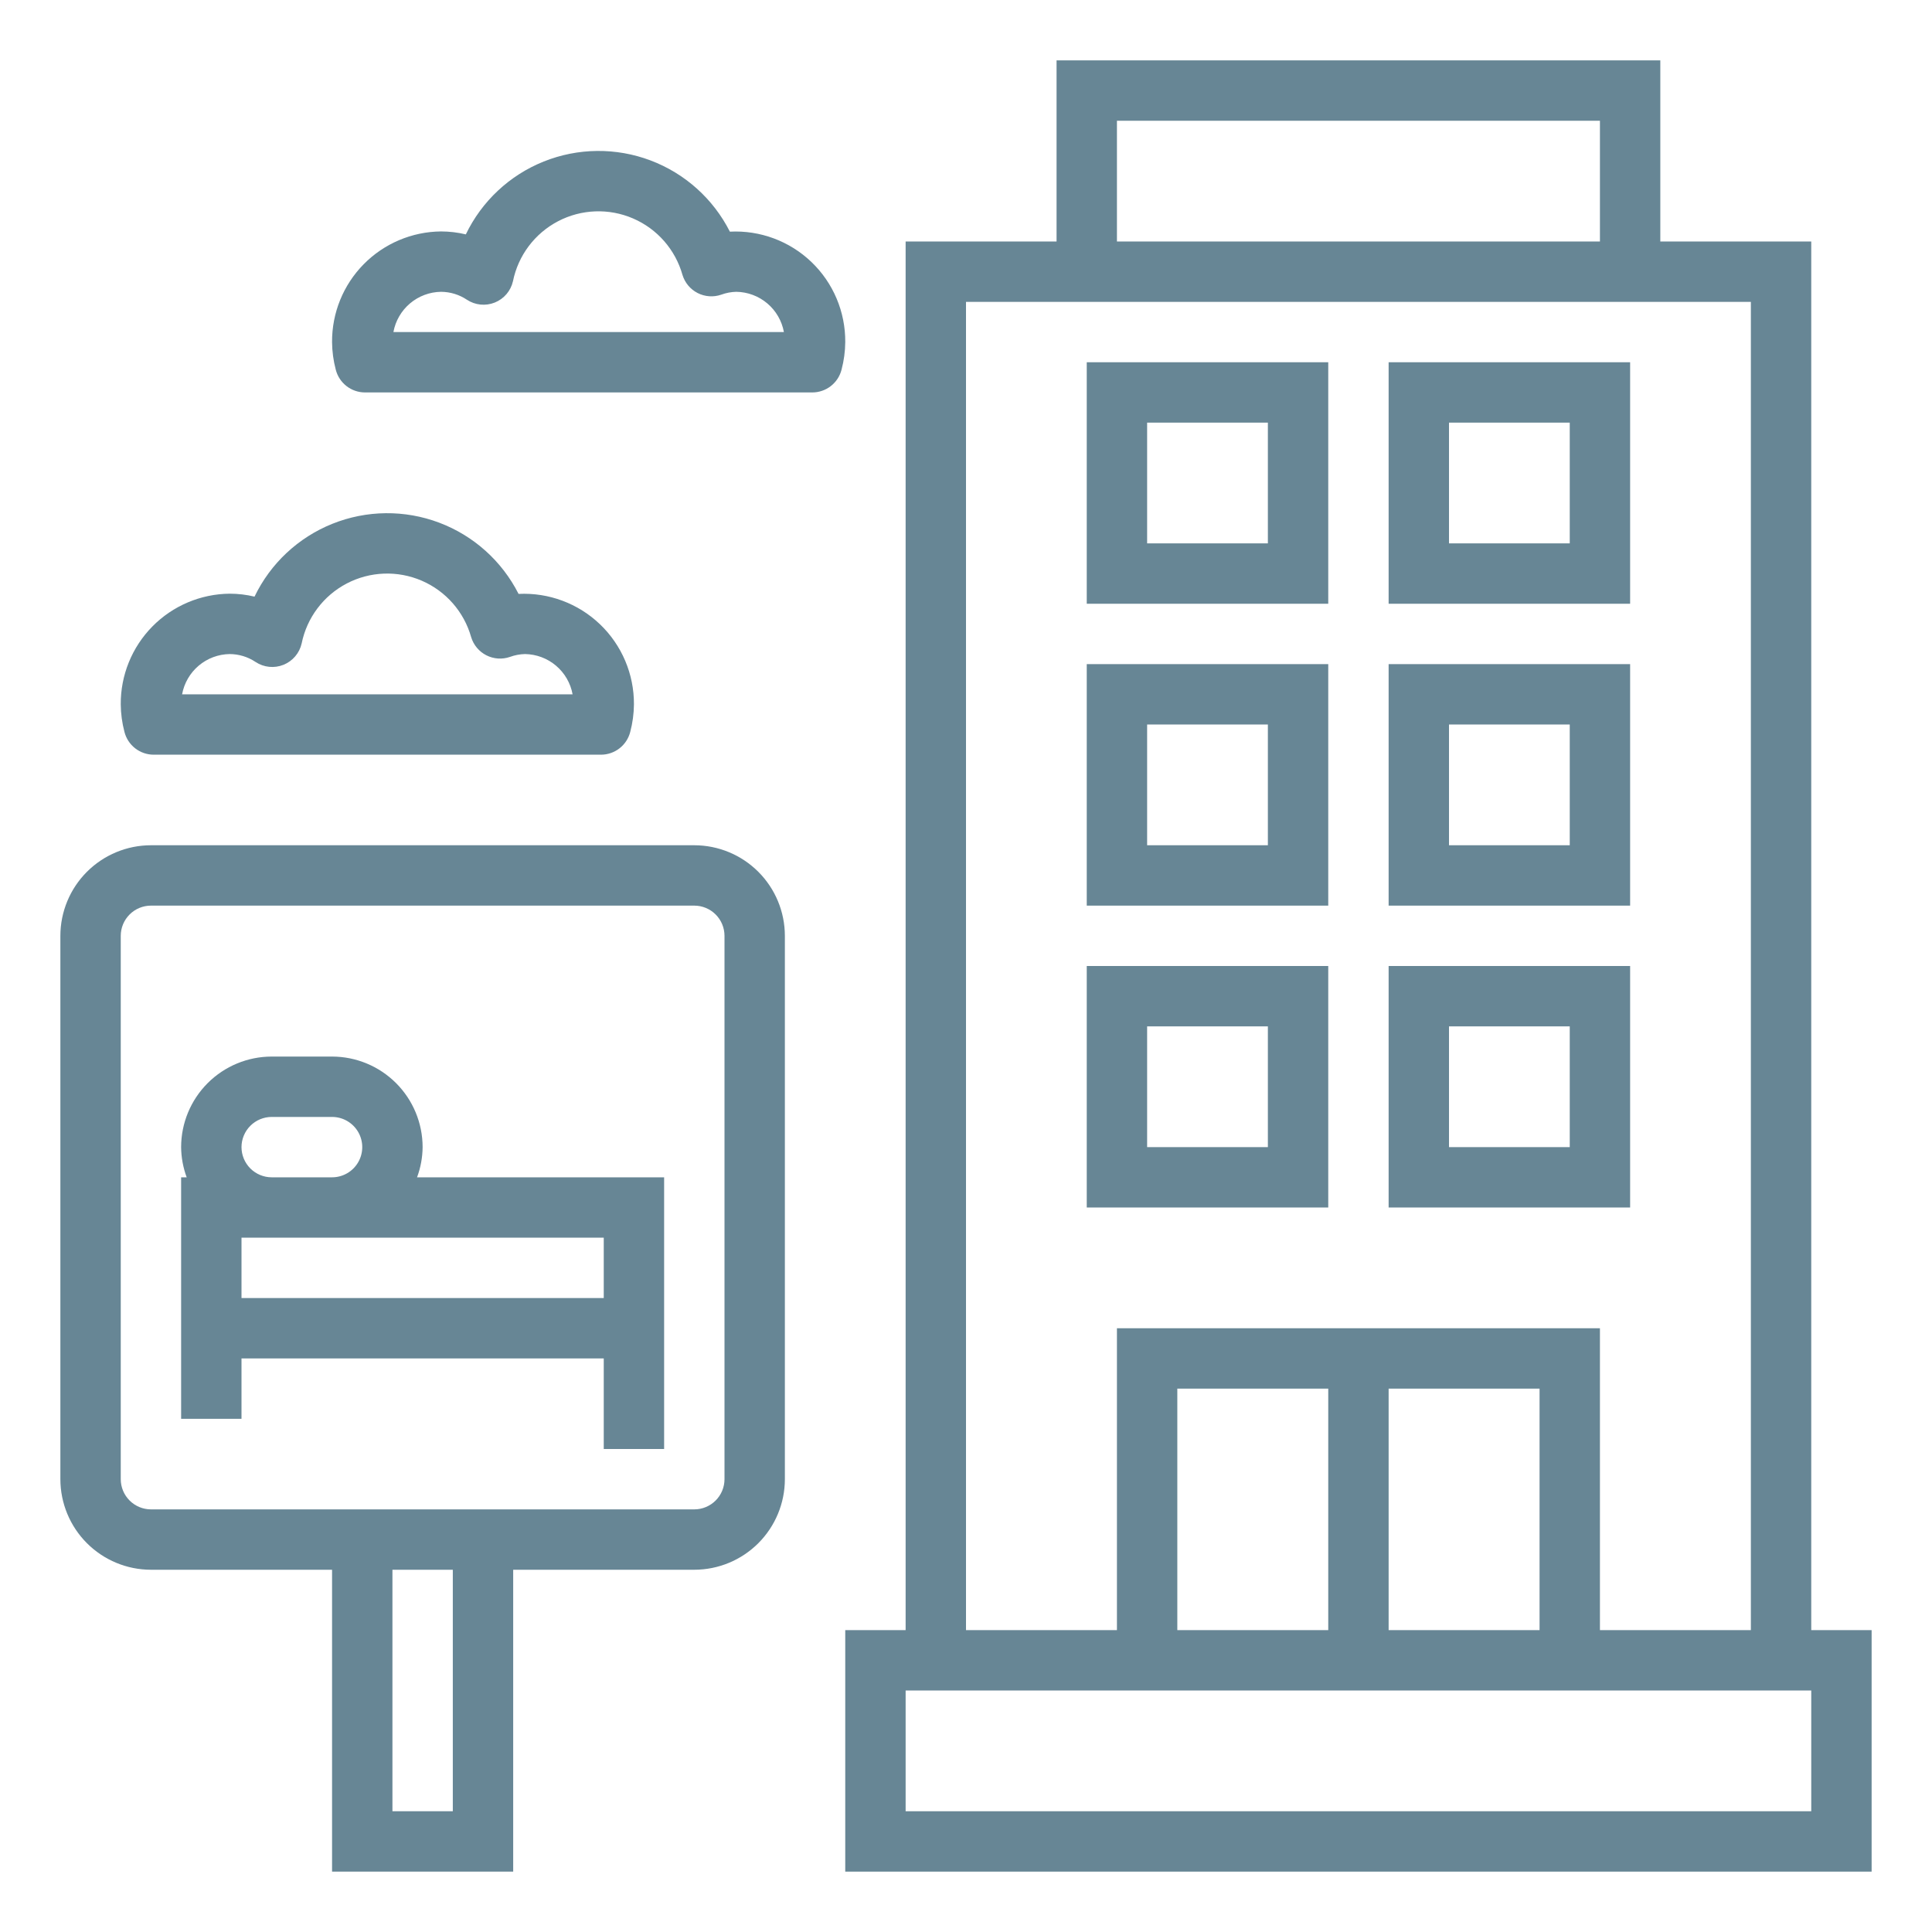
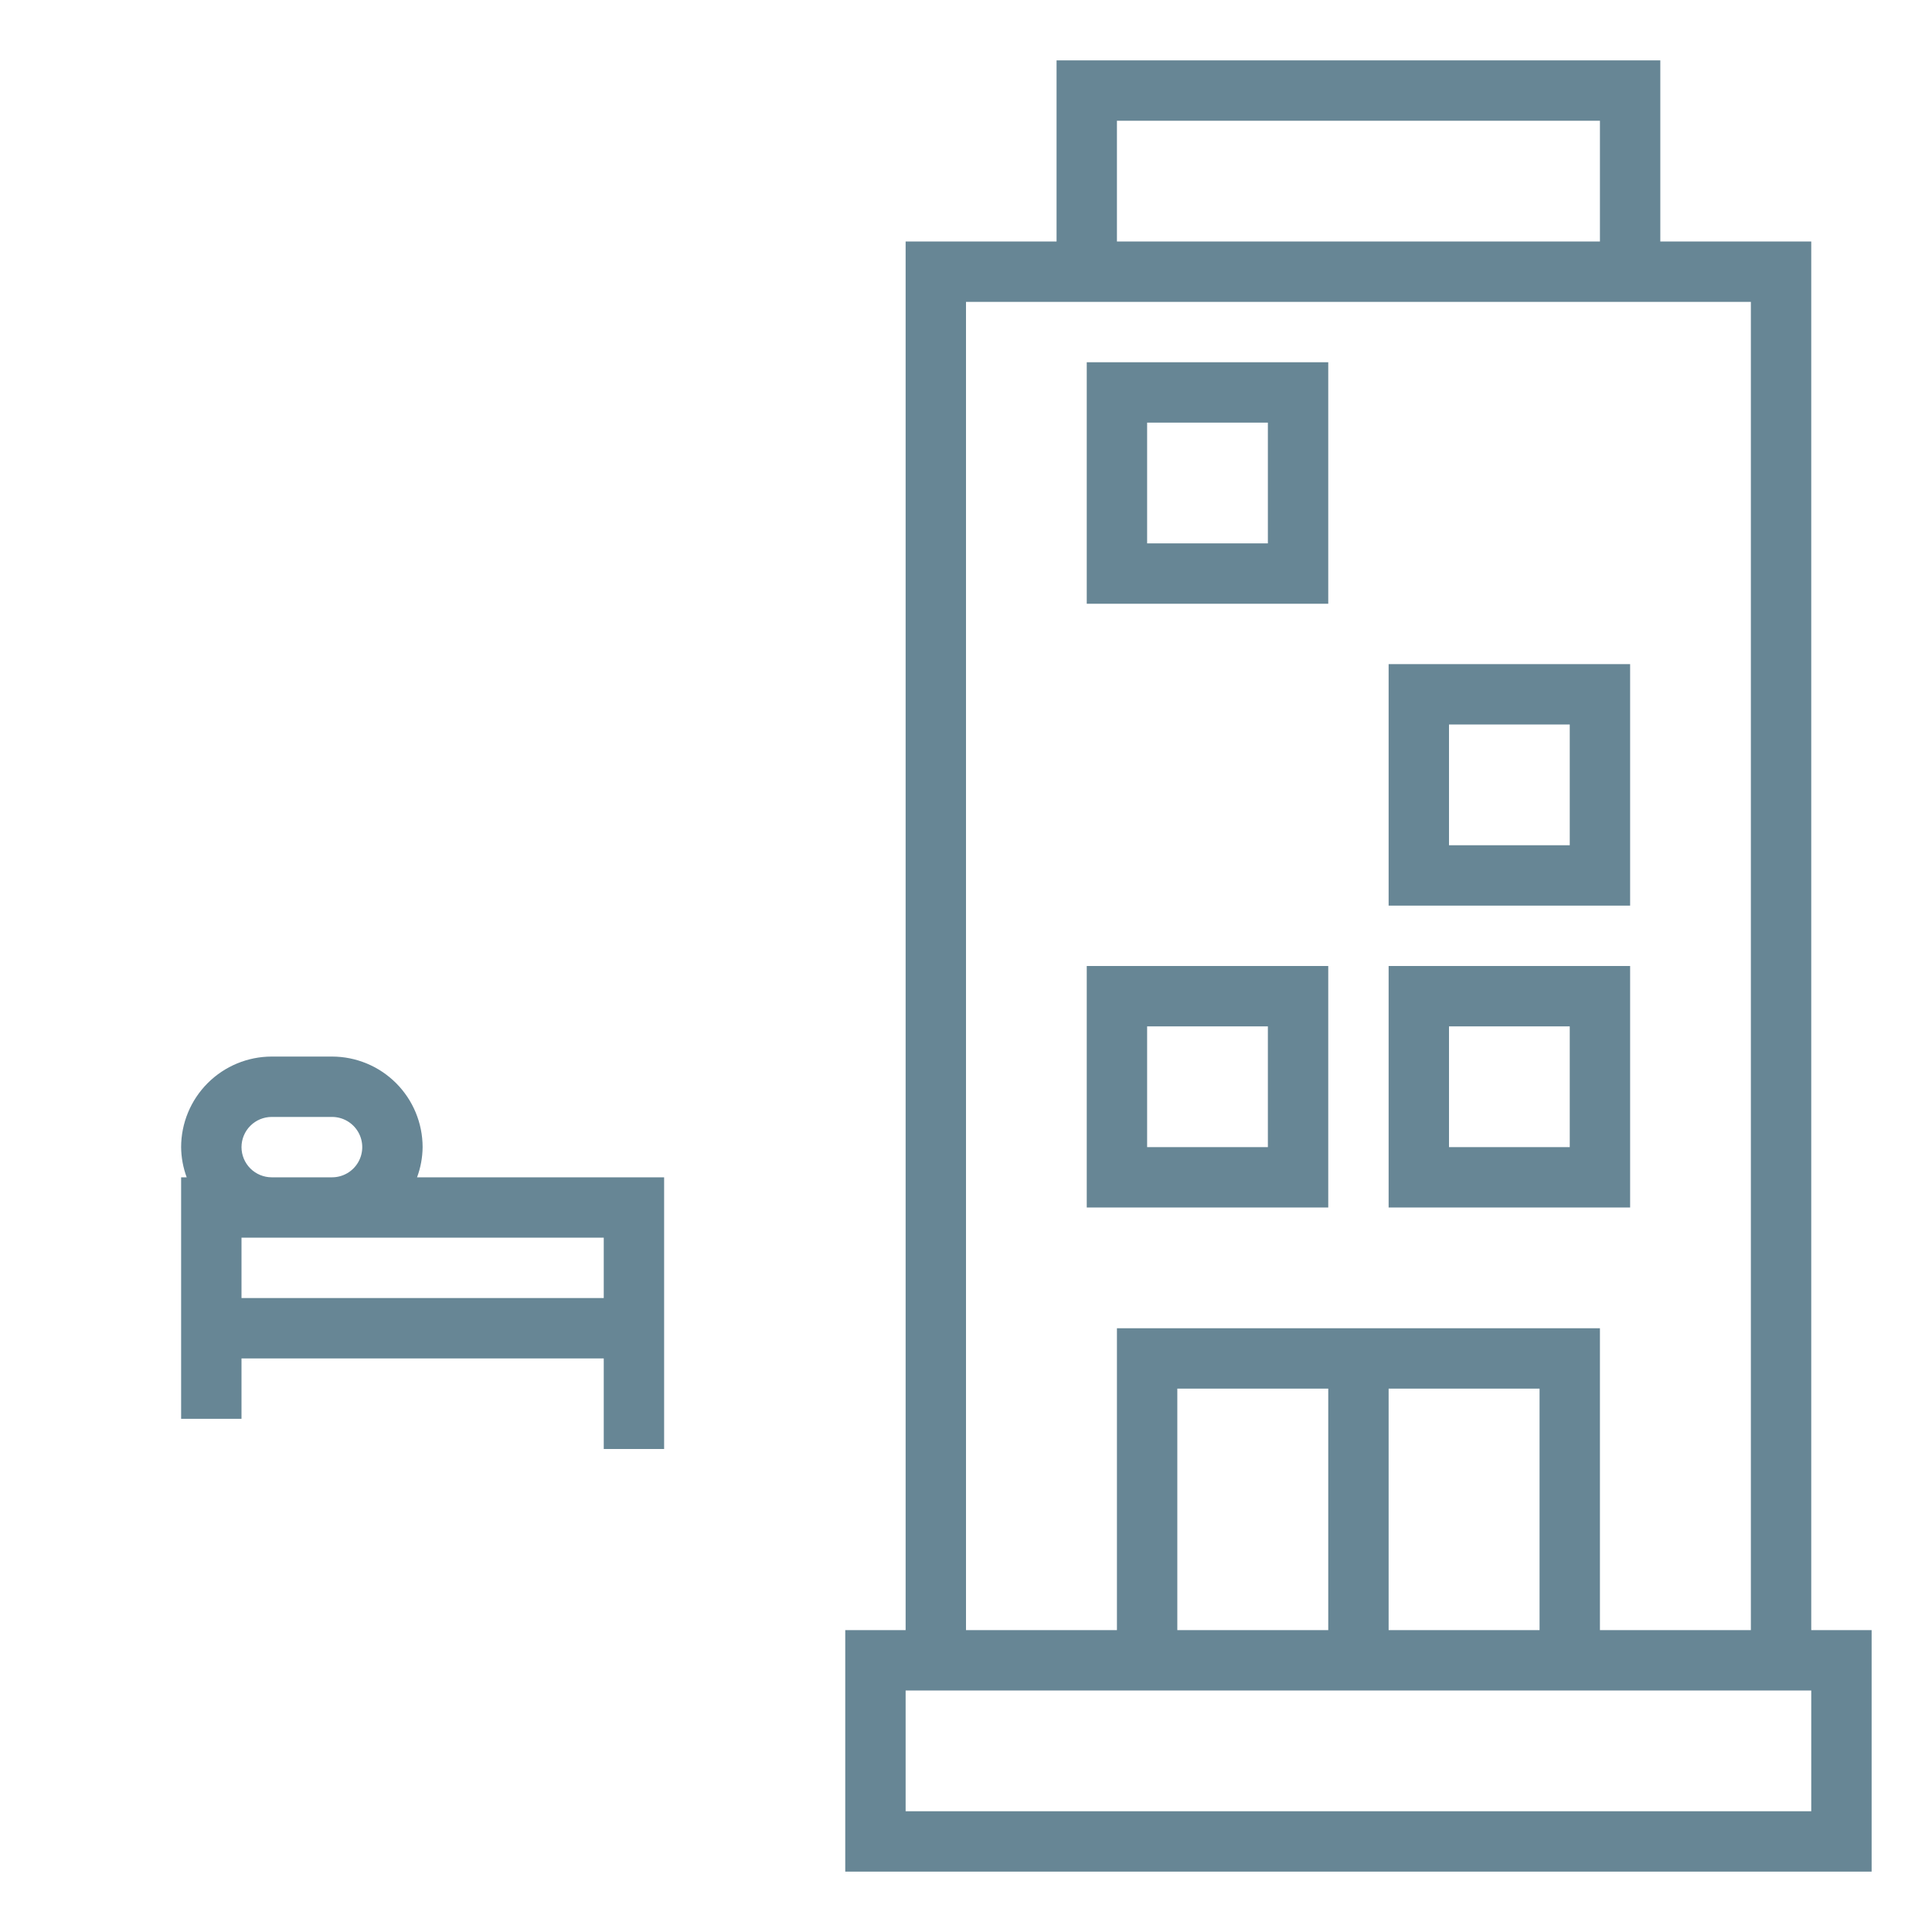
<svg xmlns="http://www.w3.org/2000/svg" width="1200pt" height="1200pt" version="1.1" viewBox="0 0 1200 1200">
  <g fill="#678695">
    <path d="m1125 150h-93.75v-112.5h-375v112.5h-93.75v862.5h-37.5v150h637.5v-150h-37.5zm-431.25-75h300v75h-300zm-93.75 112.5h487.5v825h-93.75v-187.5h-300v187.5h-93.75zm131.25 825v-150h93.75v150zm131.25-150h93.75v150h-93.75zm262.5 262.5h-562.5v-75h562.5z" />
    <path d="m825 225h-150v150h150zm-37.5 112.5h-75v-75h75z" />
-     <path d="m1012.5 225h-150v150h150zm-37.5 112.5h-75v-75h75z" />
-     <path d="m825 412.5h-150v150h150zm-37.5 112.5h-75v-75h75z" />
    <path d="m1012.5 412.5h-150v150h150zm-37.5 112.5h-75v-75h75z" />
    <path d="m825 600h-150v150h150zm-37.5 112.5h-75v-75h75z" />
    <path d="m1012.5 600h-150v150h150zm-37.5 112.5h-75v-75h75z" />
    <path d="m150 843.75h225v56.25h37.5v-168.75h-153.46c2.227-6.004 3.394-12.348 3.457-18.75-0.016-14.914-5.949-29.211-16.492-39.758-10.547-10.543-24.844-16.477-39.758-16.492h-37.5c-14.914 0.016-29.211 5.949-39.758 16.492-10.543 10.547-16.477 24.844-16.492 39.758 0.062 6.402 1.234 12.746 3.457 18.75h-3.457v150h37.5zm225-37.5h-225v-37.5h225zm-225-93.75c0.008-4.973 1.984-9.734 5.5-13.25s8.277-5.492 13.25-5.5h37.5c6.699 0 12.887 3.574 16.238 9.375 3.348 5.801 3.348 12.949 0 18.75-3.352 5.801-9.539 9.375-16.238 9.375h-37.5c-4.973-0.008-9.734-1.984-13.25-5.5s-5.492-8.277-5.5-13.25z" />
-     <path d="m93.75 975h112.5v187.5h112.5v-187.5h112.5c14.914-0.016 29.211-5.949 39.758-16.492 10.543-10.547 16.477-24.844 16.492-39.758v-337.5c-0.016-14.914-5.949-29.211-16.492-39.758-10.547-10.543-24.844-16.477-39.758-16.492h-337.5c-14.914 0.016-29.211 5.949-39.758 16.492-10.543 10.547-16.477 24.844-16.492 39.758v337.5c0.016 14.914 5.949 29.211 16.492 39.758 10.547 10.543 24.844 16.477 39.758 16.492zm187.5 150h-37.5v-150h37.5zm-206.25-543.75c0.008-4.973 1.984-9.734 5.5-13.25s8.277-5.492 13.25-5.5h337.5c4.973 0.008 9.738 1.984 13.25 5.5 3.516 3.512 5.492 8.277 5.5 13.25v337.5c-0.008 4.973-1.984 9.738-5.5 13.25-3.512 3.516-8.277 5.492-13.25 5.5h-337.5c-4.973-0.008-9.734-1.984-13.25-5.5s-5.492-8.277-5.5-13.25z" />
-     <path d="m95.48 468.75h277.79c4.172 0 8.227-1.391 11.52-3.957 3.293-2.562 5.637-6.152 6.664-10.199 1.473-5.578 2.246-11.32 2.297-17.09 0.109-18.766-7.508-36.75-21.062-49.73-13.555-12.98-31.852-19.809-50.598-18.891-10.332-20.398-27.93-36.191-49.328-44.254-21.398-8.066-45.043-7.82-66.27 0.684-21.23 8.508-38.5 24.656-48.406 45.266-5.051-1.215-10.227-1.832-15.418-1.832-18.086 0.168-35.363 7.5-48.051 20.391-12.684 12.887-19.738 30.281-19.617 48.367 0.051 5.769 0.824 11.512 2.297 17.09 1.023 4.047 3.367 7.637 6.664 10.199 3.293 2.566 7.348 3.957 11.52 3.957zm47.188-62.504c5.727 0.027 11.32 1.742 16.086 4.926 5.133 3.391 11.609 4.047 17.316 1.75 5.711-2.293 9.934-7.246 11.293-13.25 3.246-16 13.535-29.688 28.004-37.254 14.473-7.566 31.582-8.203 46.578-1.738 14.992 6.469 26.273 19.348 30.703 35.066 1.477 4.875 4.875 8.941 9.41 11.258 4.539 2.32 9.824 2.691 14.641 1.027 3.008-1.109 6.18-1.711 9.383-1.785 7.062 0.105 13.867 2.652 19.258 7.211 5.391 4.562 9.031 10.848 10.305 17.793h-242.54c1.273-6.945 4.914-13.23 10.305-17.793 5.391-4.559 12.195-7.106 19.258-7.211z" />
-     <path d="m226.73 243.75h277.79c4.172 0 8.227-1.391 11.52-3.957 3.293-2.562 5.637-6.152 6.664-10.199 1.473-5.578 2.246-11.32 2.297-17.09 0.152-18.781-7.449-36.793-21.016-49.781-13.562-12.988-31.887-19.805-50.645-18.84-10.332-20.398-27.93-36.191-49.328-44.254-21.398-8.066-45.043-7.824-66.27 0.684-21.23 8.504-38.5 24.656-48.406 45.266-5.051-1.215-10.227-1.828-15.418-1.832-18.086 0.168-35.363 7.5-48.051 20.391-12.684 12.887-19.738 30.281-19.617 48.367 0.051 5.769 0.824 11.512 2.297 17.09 1.027 4.047 3.371 7.637 6.664 10.199 3.293 2.566 7.348 3.957 11.52 3.957zm47.188-62.504c5.731 0.027 11.328 1.742 16.094 4.926 5.137 3.387 11.609 4.035 17.316 1.738s9.926-7.246 11.285-13.246c3.25-16 13.539-29.684 28.012-37.25 14.469-7.562 31.578-8.199 46.57-1.73 14.996 6.465 26.273 19.348 30.703 35.062 1.477 4.875 4.875 8.941 9.41 11.258 4.539 2.32 9.824 2.691 14.641 1.027 3.008-1.109 6.18-1.711 9.383-1.785 7.062 0.105 13.867 2.652 19.258 7.211 5.391 4.559 9.031 10.848 10.305 17.793h-242.54c1.273-6.945 4.914-13.23 10.305-17.793 5.391-4.559 12.195-7.106 19.258-7.211z" />
  </g>
</svg>